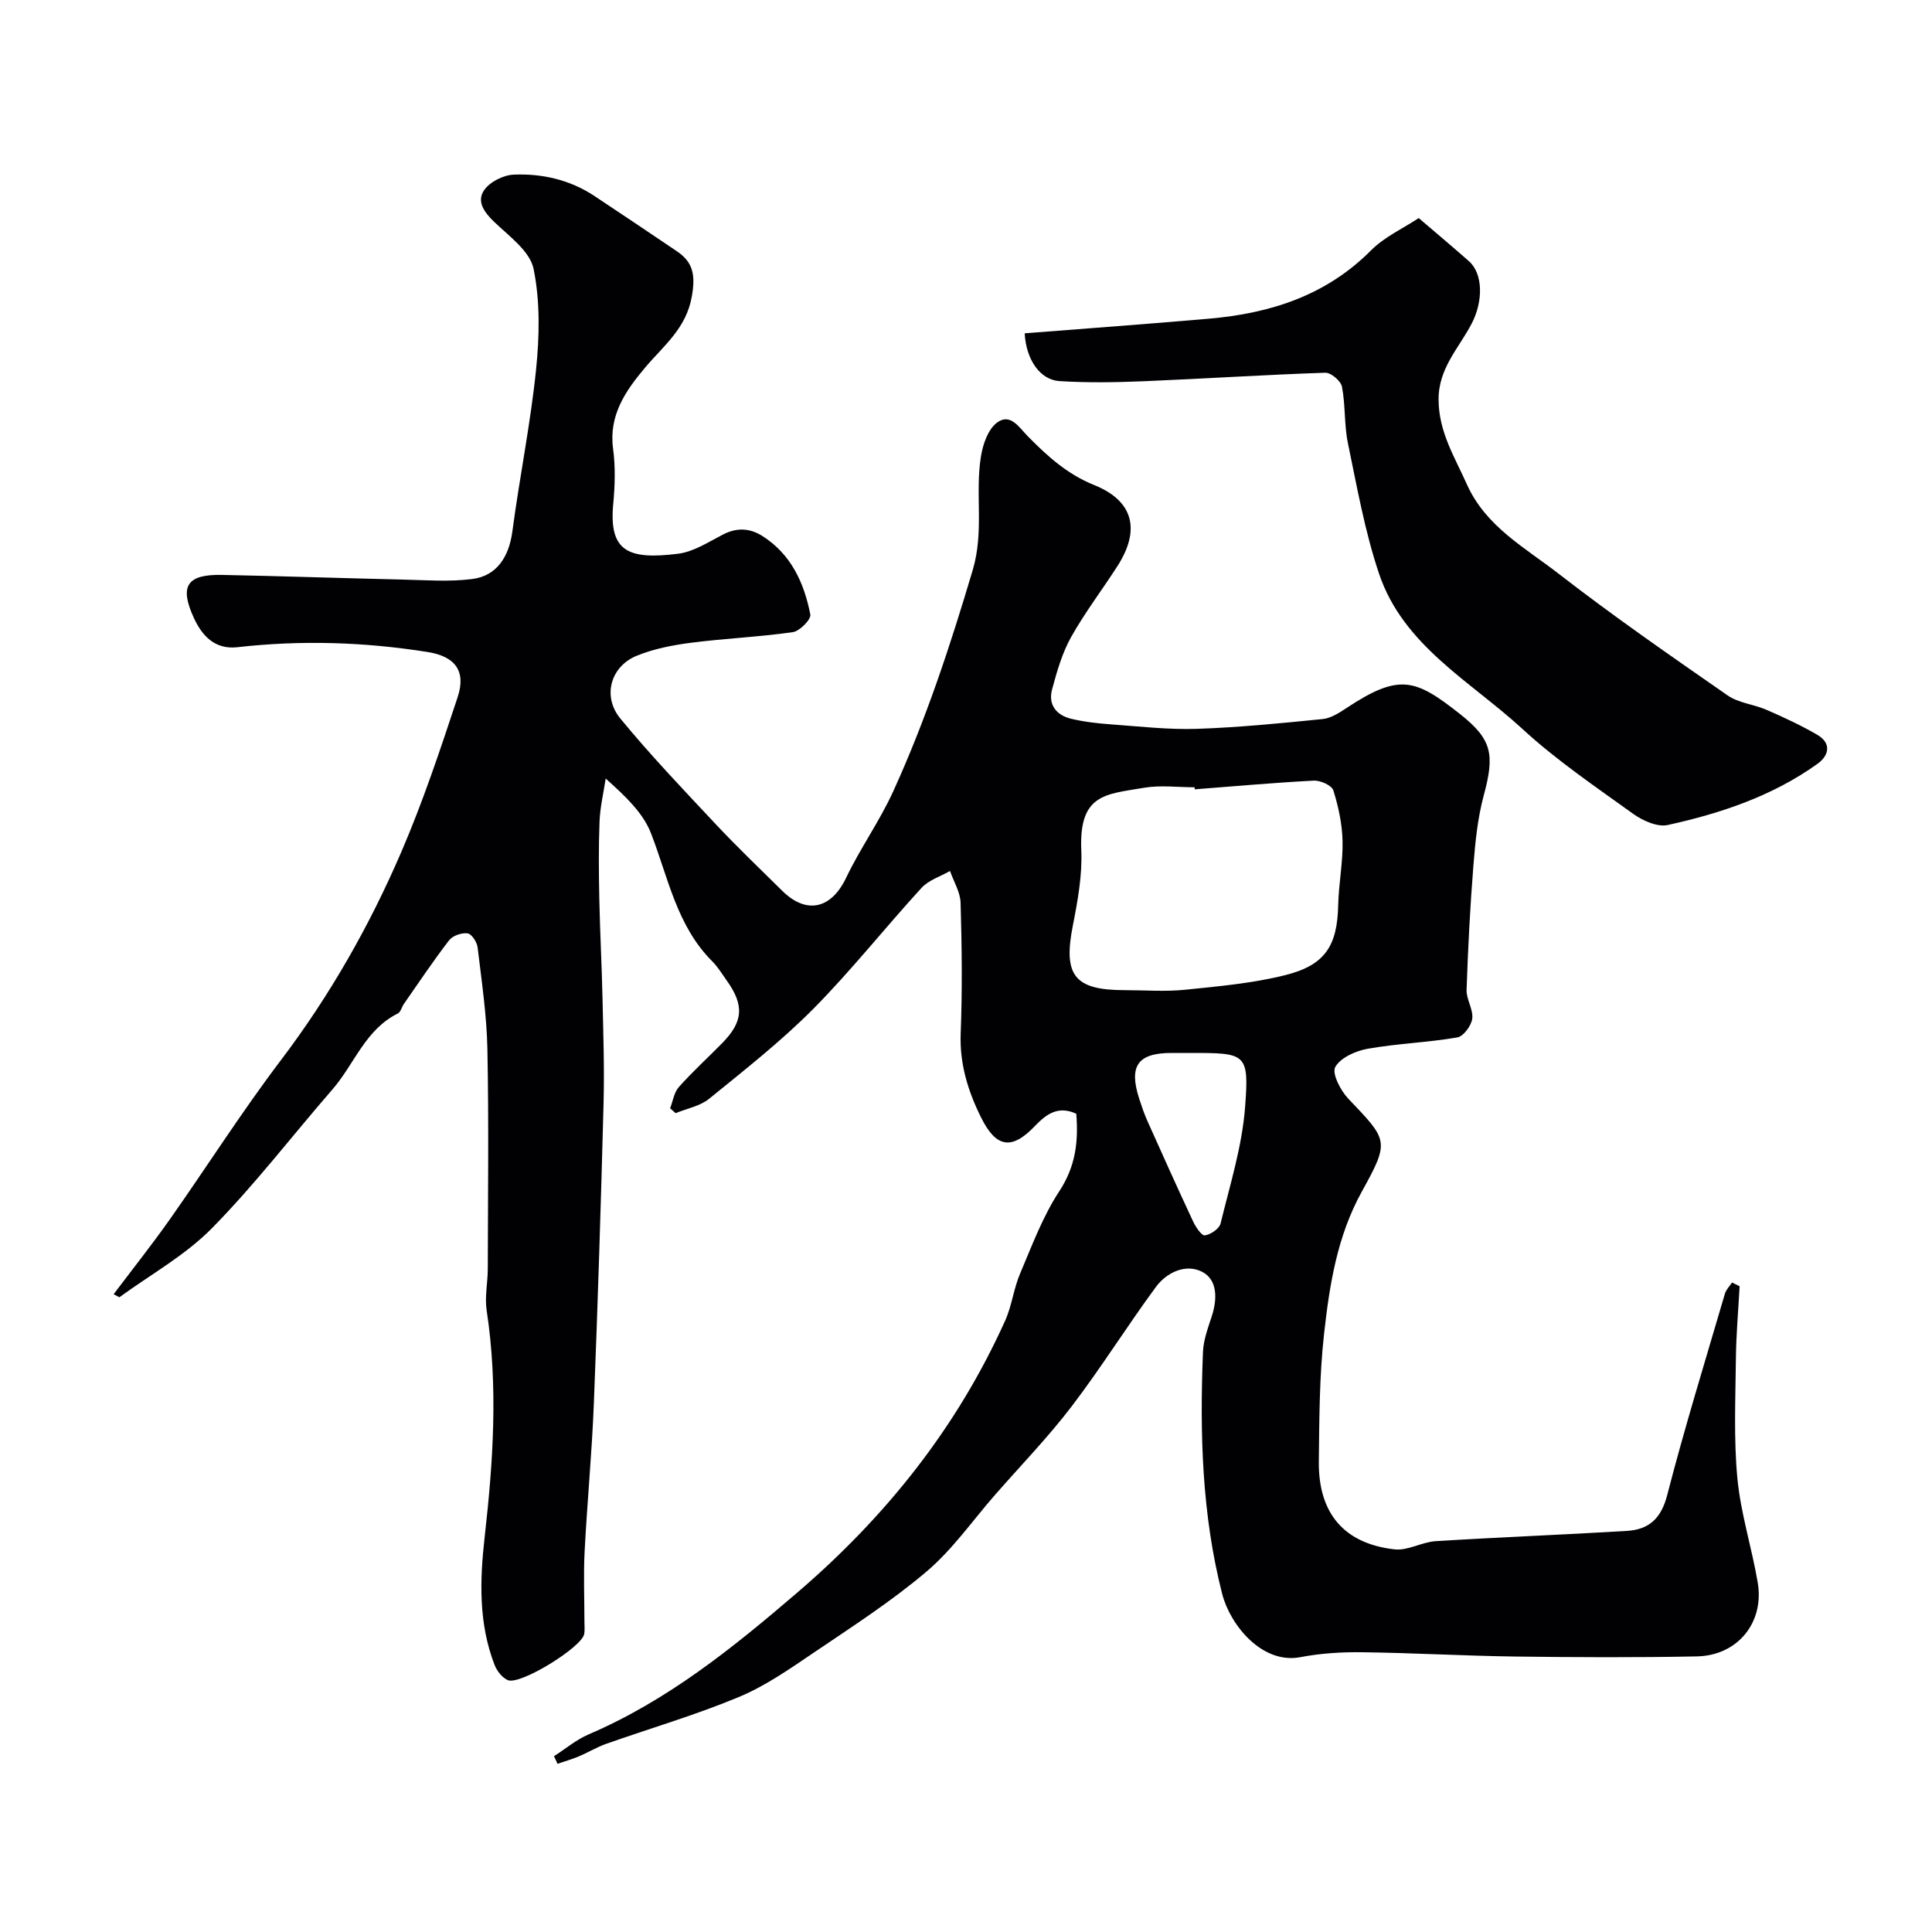
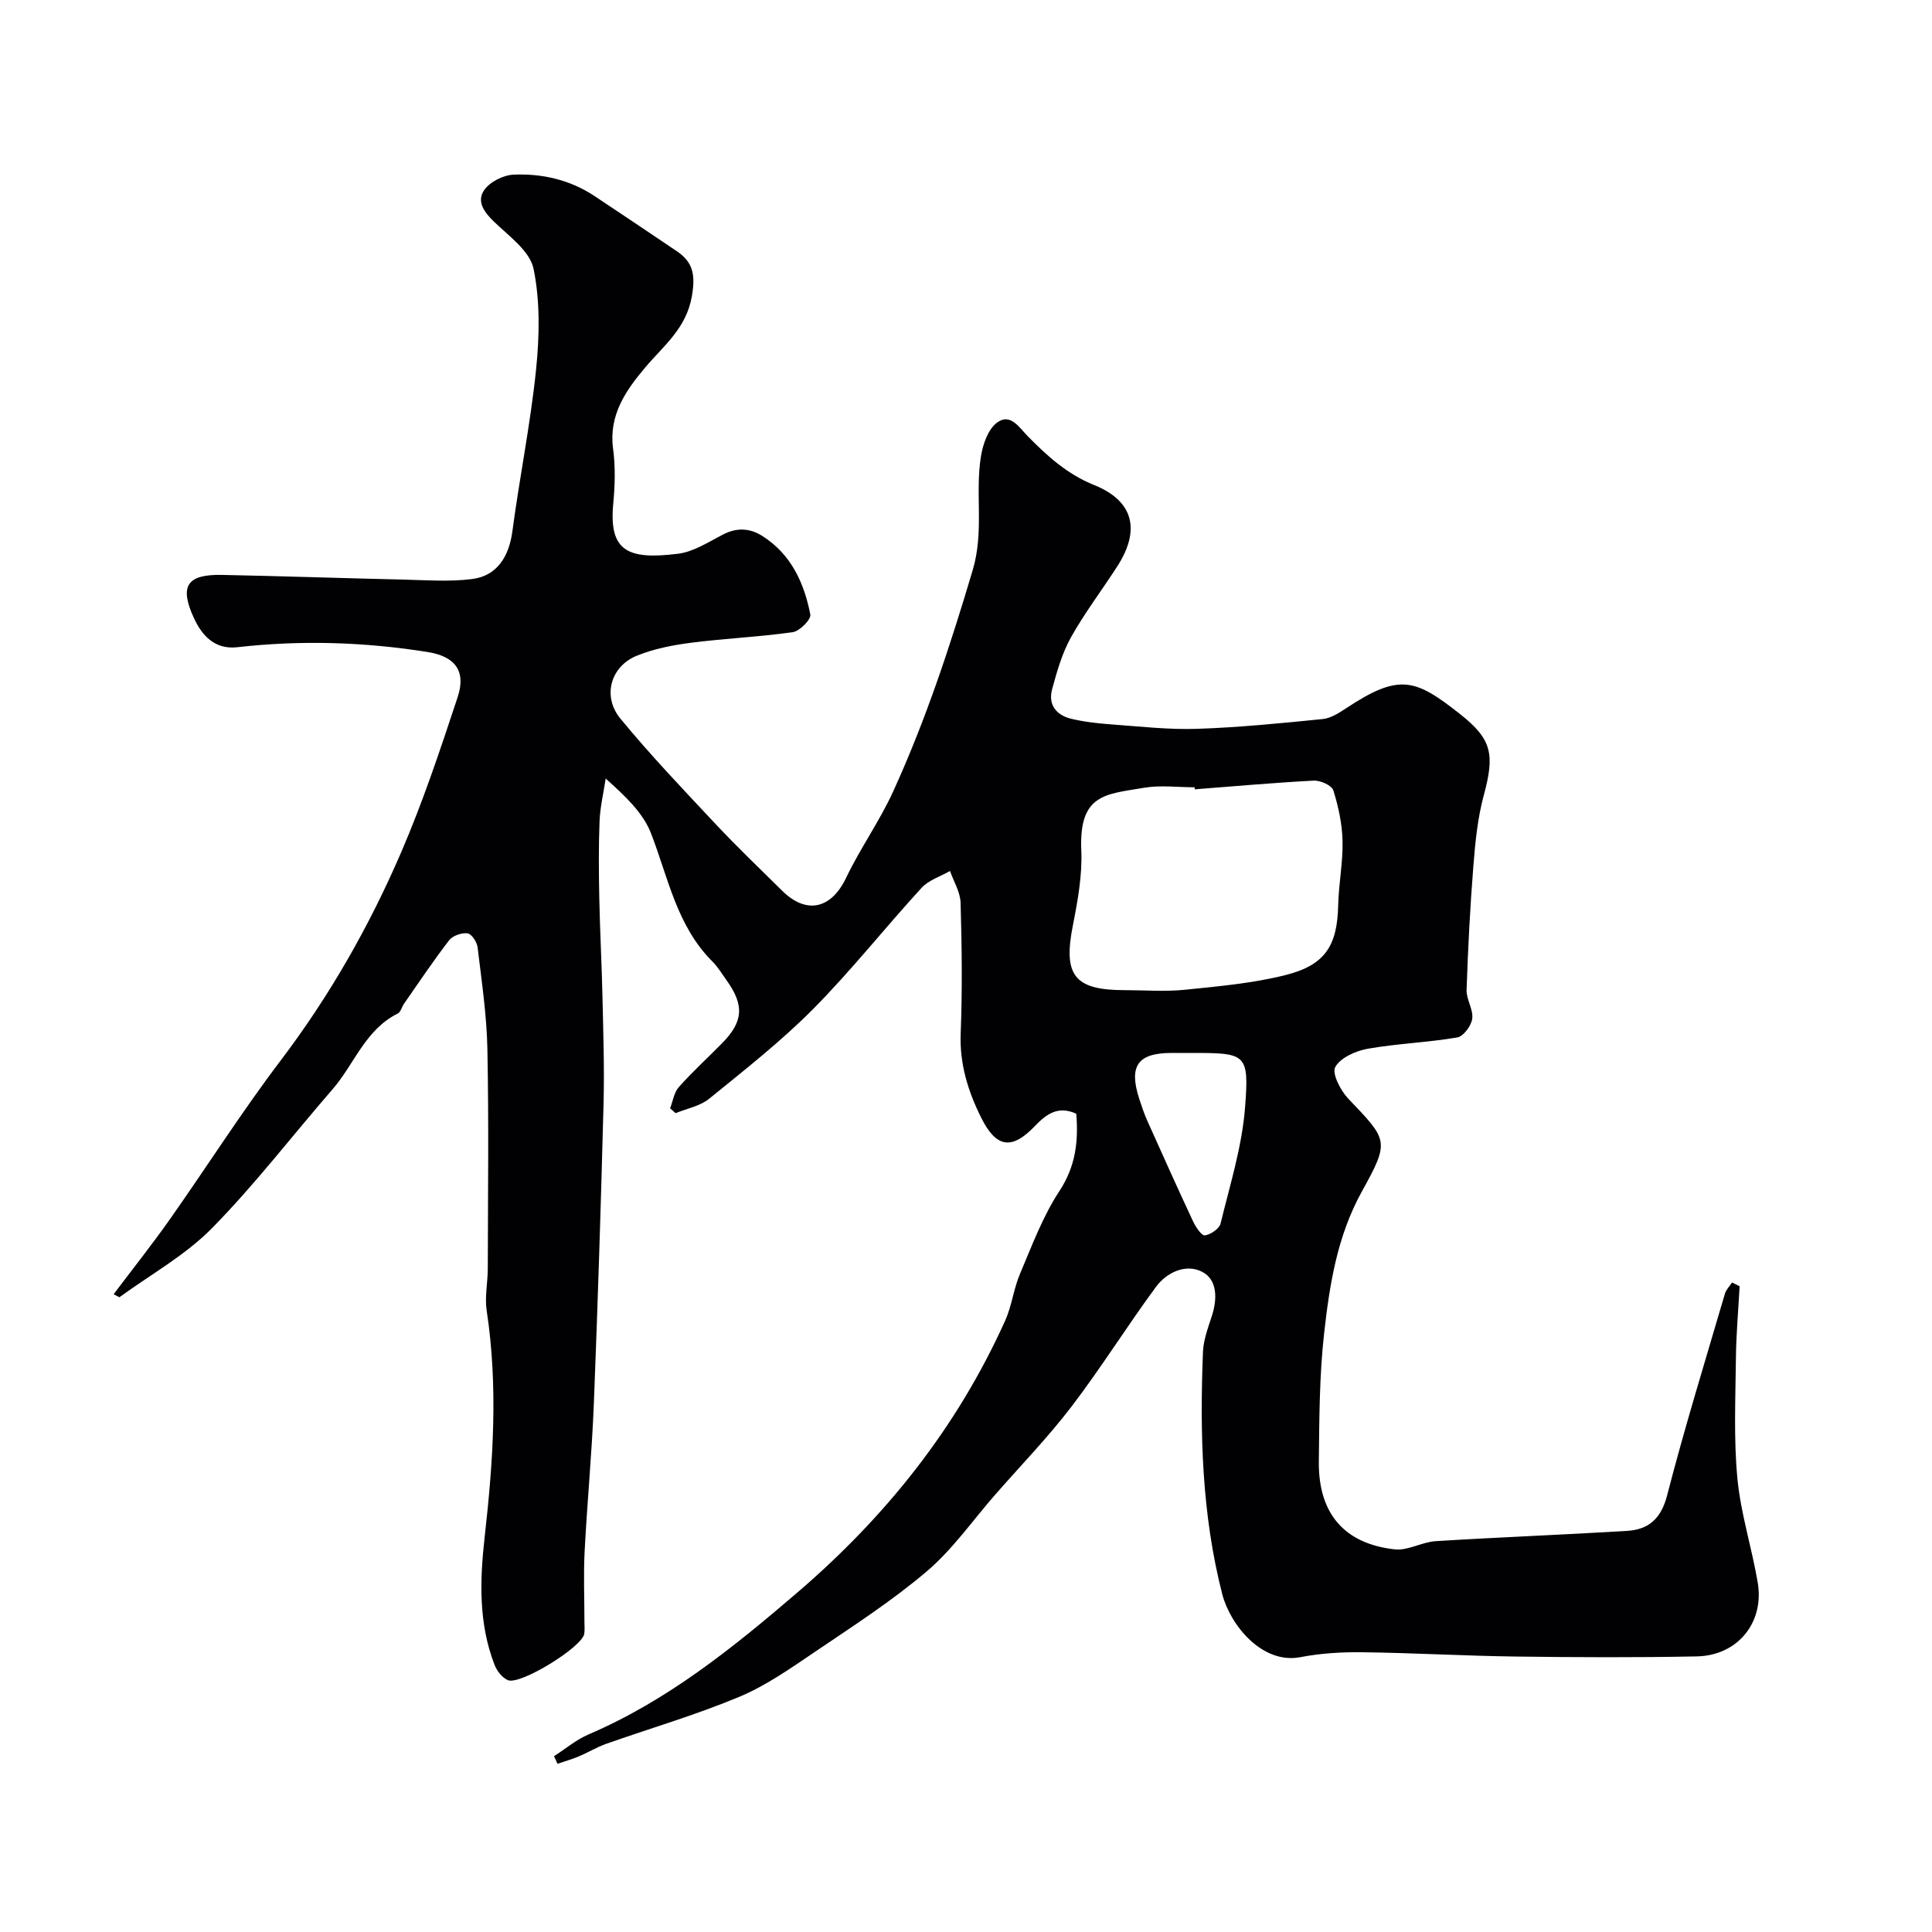
<svg xmlns="http://www.w3.org/2000/svg" enable-background="new 0 0 400 400" viewBox="0 0 400 400">
-   <path d="m114.7 363.6c2.38-1.52 4.6-3.41 7.16-4.51 16.33-7 29.84-17.89 43.22-29.37 18.44-15.82 33.07-34.2 43.03-56.3 1.38-3.07 1.75-6.59 3.07-9.69 2.47-5.82 4.71-11.88 8.15-17.12 3.36-5.11 3.97-10.25 3.5-16.02-3.69-1.7-6.12-.02-8.59 2.57-4.81 5.03-8.02 4.45-11.12-1.8-2.72-5.48-4.47-11.12-4.22-17.44.35-8.99.24-18-.02-26.99-.06-2.22-1.42-4.4-2.19-6.6-1.99 1.14-4.41 1.88-5.89 3.49-7.57 8.26-14.54 17.1-22.41 25.05-6.67 6.72-14.19 12.62-21.56 18.61-1.88 1.53-4.61 2.02-6.95 2.99-.38-.34-.76-.67-1.14-1.01.58-1.49.81-3.28 1.81-4.4 2.81-3.16 5.95-6.02 8.92-9.04 4.43-4.48 4.67-7.89.96-13.06-.95-1.33-1.81-2.77-2.95-3.91-7.38-7.37-9.13-17.33-12.7-26.53-1.64-4.23-5.29-7.67-9.38-11.33-.44 2.95-1.15 5.89-1.27 8.85-.21 5.35-.16 10.72-.05 16.07.14 6.81.51 13.61.66 20.42.16 7.32.41 14.65.22 21.96-.54 20.71-1.19 41.41-2.01 62.11-.4 10.21-1.38 20.4-1.91 30.61-.25 4.84-.04 9.71-.04 14.57 0 .83.09 1.68-.04 2.5-.42 2.72-13.29 10.69-15.83 9.57-1.17-.51-2.26-1.91-2.74-3.16-3.32-8.59-3.06-17.46-2.05-26.44 1.77-15.61 2.81-31.24.42-46.92-.43-2.79.22-5.74.23-8.61.03-15.17.22-30.34-.08-45.5-.14-7.04-1.19-14.08-2.03-21.09-.13-1.09-1.24-2.78-2.07-2.89-1.22-.16-3.08.47-3.82 1.43-3.28 4.25-6.27 8.74-9.35 13.15-.46.66-.68 1.72-1.29 2.02-6.74 3.34-8.99 10.5-13.52 15.71-8.33 9.59-16.08 19.73-24.97 28.76-5.52 5.6-12.69 9.57-19.12 14.26-.05.04-.24-.12-1.21-.62 3.94-5.23 7.93-10.25 11.62-15.48 7.71-10.94 14.89-22.27 22.97-32.92 10.15-13.39 18.37-27.84 24.97-43.17 4.49-10.42 8.09-21.25 11.66-32.04 1.81-5.47-.58-8.46-6.23-9.35-13.09-2.08-26.21-2.49-39.38-.99-4.71.53-7.34-2.44-9.01-6.08-3.04-6.61-1.4-9.03 5.8-8.89 12.44.24 24.87.68 37.3.96 4.85.11 9.77.5 14.54-.11 5.12-.65 7.61-4.64 8.31-9.85 1.48-11.17 3.75-22.25 4.9-33.45.71-6.92.87-14.18-.51-20.92-.75-3.65-5.04-6.74-8.12-9.69-2.11-2.01-3.74-4.28-2.1-6.62 1.18-1.7 3.94-3.09 6.06-3.19 5.94-.26 11.7 1.06 16.78 4.43 5.71 3.79 11.4 7.61 17.08 11.45 3.4 2.3 3.81 4.99 3.08 9.26-1.15 6.71-5.84 10.24-9.69 14.81-3.98 4.73-7.56 9.82-6.63 16.78.51 3.76.39 7.68.03 11.48-.91 9.79 3.08 11.58 13.47 10.27 3.21-.41 6.28-2.44 9.27-3.98 2.88-1.48 5.55-1.33 8.17.33 5.93 3.78 8.62 9.7 9.9 16.24.19 1-2.2 3.45-3.63 3.65-6.97 1-14.04 1.29-21.03 2.19-3.82.49-7.74 1.25-11.29 2.7-5.4 2.2-7.17 8.4-3.38 13 6.22 7.57 13.01 14.68 19.72 21.84 4.44 4.74 9.15 9.23 13.77 13.8 5.06 5.01 10.19 3.75 13.25-2.67 2.93-6.14 6.97-11.77 9.78-17.96 6.74-14.78 11.8-30.15 16.43-45.75 2.41-8.1.43-15.86 1.72-23.63.4-2.44 1.44-5.44 3.23-6.84 2.82-2.2 4.69.98 6.47 2.78 4.05 4.1 8.11 7.82 13.74 10.09 8.19 3.3 9.57 9.33 4.82 16.75-3.17 4.94-6.76 9.63-9.62 14.74-1.85 3.31-2.93 7.12-3.93 10.82-.85 3.16.89 5.34 3.94 6.07 2.69.64 5.47.96 8.23 1.16 5.93.43 11.88 1.12 17.8.93 8.71-.29 17.4-1.16 26.07-2.03 1.69-.17 3.38-1.27 4.87-2.25 10.99-7.28 14.29-6.1 23.56 1.22 6.62 5.23 7.21 8.32 4.9 16.86-1.27 4.69-1.75 9.65-2.14 14.52-.68 8.56-1.12 17.14-1.41 25.72-.07 1.98 1.42 4.06 1.17 5.97-.19 1.46-1.82 3.66-3.09 3.88-6.13 1.05-12.41 1.26-18.53 2.34-2.49.44-5.65 1.84-6.74 3.79-.73 1.31 1.09 4.86 2.69 6.54 8.23 8.64 8.64 8.71 2.82 19.23-5.13 9.26-6.7 19.35-7.83 29.5-.97 8.72-.98 17.56-1.08 26.35-.13 10.76 5.21 17.06 15.7 18.24 2.73.31 5.63-1.52 8.49-1.7 13.18-.82 26.39-1.32 39.57-2.12 4.5-.27 7.09-2.49 8.35-7.36 3.62-14.01 7.89-27.85 11.96-41.74.25-.85.98-1.56 1.48-2.33.52.26 1.05.52 1.57.77-.27 5-.72 10-.77 15-.09 8.27-.47 16.6.31 24.81.69 7.25 2.99 14.33 4.21 21.55 1.4 8.27-4.17 15.12-12.62 15.28-12.49.25-25 .19-37.5.03-10.6-.14-21.2-.76-31.8-.89-4.26-.06-8.61.22-12.79 1.02-7.92 1.51-14.52-6.68-16.16-13.06-4.22-16.47-4.66-33.27-3.99-50.12.1-2.53 1.07-5.06 1.86-7.52 1.12-3.5 1.14-7.43-2-9.07-3.36-1.76-7.35.06-9.6 3.12-5.99 8.13-11.35 16.74-17.47 24.76-4.89 6.4-10.54 12.23-15.86 18.31-4.66 5.33-8.79 11.3-14.13 15.83-7.28 6.18-15.39 11.41-23.33 16.78-4.99 3.38-10.04 6.92-15.56 9.22-8.95 3.73-18.3 6.46-27.46 9.69-1.95.69-3.75 1.79-5.66 2.6-1.44.6-2.95 1.03-4.43 1.54-.23-.55-.47-1.06-.72-1.58zm132.66-200.18c-.01-.14-.02-.28-.03-.42-3.49 0-7.07-.48-10.47.1-7.96 1.36-13.49 1.24-12.99 12.95.22 5.17-.74 10.46-1.75 15.58-2.03 10.29.29 13.37 10.73 13.37 4.16 0 8.36.34 12.47-.08 6.96-.71 14.02-1.34 20.78-3.03 8.32-2.08 10.77-6.13 10.96-14.5.1-4.43 1-8.86.9-13.27-.08-3.52-.85-7.12-1.91-10.49-.33-1.03-2.68-2.08-4.05-2.01-8.24.43-16.44 1.17-24.64 1.8zm-.81 54.58c-1.33 0-2.66 0-3.99 0-7.01.01-8.9 2.68-6.69 9.51.5 1.54 1.02 3.08 1.68 4.56 3.12 6.97 6.25 13.93 9.48 20.84.54 1.15 1.76 2.96 2.43 2.86 1.22-.18 2.99-1.38 3.25-2.47 1.94-7.97 4.45-15.95 5.07-24.06.86-11.19.22-11.24-11.23-11.24z" fill="#010103" />
-   <path d="m212.15 69.01c12.92-1.02 25.54-1.93 38.14-3.03 12.67-1.1 24.23-4.76 33.55-14.13 2.81-2.82 6.69-4.58 9.89-6.7 3.55 3.04 7 5.93 10.38 8.91 3 2.65 2.94 8.37.62 12.87-2.63 5.1-6.95 9.29-6.89 15.88.06 6.67 3.33 11.8 5.85 17.44 3.91 8.77 12.06 13.14 19.04 18.56 11.33 8.79 23.15 16.97 34.94 25.16 2.29 1.59 5.45 1.85 8.09 3 3.56 1.56 7.12 3.2 10.47 5.15 3.01 1.75 2.47 4.29.05 6.03-9.31 6.66-19.98 10.24-31 12.66-2.14.47-5.18-.9-7.16-2.32-7.82-5.63-15.87-11.08-22.93-17.58-10.75-9.89-24.66-17.22-29.68-32.15-2.93-8.72-4.55-17.91-6.43-26.96-.8-3.83-.5-7.89-1.24-11.74-.23-1.19-2.28-2.93-3.45-2.89-12.54.42-25.06 1.24-37.59 1.76-5.82.24-11.67.34-17.48-.03-4.02-.28-6.88-4.47-7.17-9.89z" fill="#010103" />
+   <path d="m114.7 363.6c2.38-1.52 4.6-3.41 7.16-4.51 16.33-7 29.84-17.89 43.22-29.37 18.44-15.82 33.07-34.2 43.03-56.3 1.38-3.07 1.75-6.59 3.07-9.69 2.47-5.82 4.71-11.88 8.15-17.12 3.36-5.11 3.97-10.25 3.5-16.02-3.69-1.7-6.12-.02-8.59 2.57-4.81 5.03-8.02 4.45-11.12-1.8-2.72-5.48-4.47-11.12-4.22-17.44.35-8.99.24-18-.02-26.99-.06-2.22-1.42-4.4-2.19-6.6-1.99 1.14-4.41 1.88-5.89 3.49-7.57 8.26-14.54 17.1-22.41 25.05-6.67 6.72-14.19 12.62-21.56 18.61-1.88 1.53-4.61 2.02-6.95 2.99-.38-.34-.76-.67-1.14-1.01.58-1.49.81-3.28 1.81-4.4 2.81-3.16 5.95-6.02 8.92-9.04 4.43-4.48 4.67-7.89.96-13.06-.95-1.33-1.81-2.77-2.95-3.91-7.38-7.37-9.13-17.33-12.7-26.53-1.64-4.23-5.29-7.67-9.38-11.33-.44 2.95-1.15 5.89-1.27 8.85-.21 5.35-.16 10.72-.05 16.07.14 6.81.51 13.61.66 20.42.16 7.32.41 14.65.22 21.96-.54 20.71-1.19 41.41-2.01 62.11-.4 10.21-1.38 20.4-1.91 30.61-.25 4.84-.04 9.71-.04 14.57 0 .83.09 1.68-.04 2.5-.42 2.72-13.29 10.69-15.83 9.57-1.17-.51-2.26-1.91-2.74-3.16-3.32-8.59-3.06-17.46-2.05-26.44 1.77-15.61 2.81-31.24.42-46.92-.43-2.79.22-5.74.23-8.61.03-15.17.22-30.34-.08-45.5-.14-7.04-1.19-14.08-2.03-21.09-.13-1.09-1.24-2.78-2.07-2.89-1.22-.16-3.08.47-3.82 1.43-3.28 4.25-6.27 8.74-9.35 13.15-.46.66-.68 1.72-1.29 2.02-6.74 3.34-8.99 10.5-13.52 15.71-8.33 9.59-16.08 19.73-24.97 28.76-5.52 5.6-12.69 9.57-19.12 14.26-.05.04-.24-.12-1.21-.62 3.94-5.23 7.93-10.25 11.62-15.48 7.71-10.94 14.89-22.27 22.97-32.92 10.15-13.39 18.37-27.84 24.97-43.17 4.49-10.42 8.09-21.25 11.66-32.04 1.81-5.47-.58-8.46-6.23-9.35-13.09-2.08-26.21-2.49-39.38-.99-4.71.53-7.34-2.44-9.01-6.08-3.04-6.61-1.4-9.03 5.8-8.89 12.44.24 24.87.68 37.3.96 4.85.11 9.77.5 14.54-.11 5.12-.65 7.61-4.64 8.31-9.85 1.48-11.17 3.75-22.25 4.9-33.45.71-6.92.87-14.18-.51-20.92-.75-3.65-5.04-6.74-8.12-9.69-2.11-2.01-3.74-4.28-2.1-6.62 1.18-1.7 3.94-3.09 6.06-3.19 5.94-.26 11.7 1.06 16.78 4.43 5.71 3.79 11.4 7.61 17.08 11.45 3.4 2.3 3.81 4.99 3.08 9.26-1.15 6.71-5.84 10.24-9.69 14.81-3.98 4.73-7.56 9.82-6.63 16.78.51 3.76.39 7.68.03 11.48-.91 9.79 3.08 11.58 13.47 10.27 3.21-.41 6.28-2.44 9.27-3.98 2.88-1.48 5.55-1.33 8.17.33 5.93 3.78 8.62 9.7 9.9 16.24.19 1-2.2 3.45-3.63 3.65-6.97 1-14.04 1.29-21.03 2.19-3.82.49-7.74 1.25-11.29 2.7-5.4 2.2-7.17 8.4-3.38 13 6.22 7.57 13.01 14.68 19.72 21.84 4.44 4.74 9.15 9.23 13.77 13.8 5.06 5.01 10.19 3.75 13.25-2.67 2.93-6.14 6.97-11.77 9.78-17.96 6.74-14.78 11.8-30.15 16.43-45.75 2.41-8.1.43-15.86 1.72-23.63.4-2.44 1.44-5.44 3.23-6.84 2.82-2.2 4.69.98 6.47 2.78 4.05 4.1 8.11 7.82 13.74 10.09 8.19 3.3 9.57 9.33 4.82 16.75-3.17 4.94-6.76 9.63-9.62 14.74-1.85 3.31-2.93 7.12-3.93 10.82-.85 3.16.89 5.34 3.94 6.07 2.69.64 5.47.96 8.23 1.16 5.93.43 11.88 1.12 17.8.93 8.71-.29 17.4-1.16 26.07-2.03 1.69-.17 3.38-1.27 4.87-2.25 10.99-7.28 14.29-6.1 23.56 1.22 6.62 5.23 7.21 8.32 4.9 16.86-1.27 4.69-1.75 9.65-2.14 14.52-.68 8.56-1.12 17.14-1.41 25.72-.07 1.98 1.42 4.06 1.17 5.97-.19 1.46-1.82 3.66-3.09 3.88-6.13 1.05-12.41 1.26-18.53 2.34-2.49.44-5.65 1.84-6.74 3.79-.73 1.31 1.09 4.86 2.69 6.54 8.23 8.64 8.64 8.71 2.82 19.23-5.13 9.26-6.7 19.35-7.83 29.5-.97 8.72-.98 17.56-1.08 26.35-.13 10.76 5.21 17.06 15.7 18.24 2.73.31 5.63-1.52 8.49-1.7 13.18-.82 26.39-1.32 39.57-2.12 4.5-.27 7.09-2.49 8.35-7.36 3.62-14.01 7.89-27.85 11.96-41.74.25-.85.98-1.56 1.48-2.33.52.26 1.05.52 1.57.77-.27 5-.72 10-.77 15-.09 8.27-.47 16.6.31 24.81.69 7.25 2.99 14.33 4.21 21.55 1.4 8.27-4.17 15.12-12.62 15.28-12.49.25-25 .19-37.5.03-10.6-.14-21.2-.76-31.8-.89-4.26-.06-8.61.22-12.79 1.02-7.92 1.51-14.52-6.68-16.16-13.06-4.22-16.47-4.66-33.27-3.99-50.12.1-2.53 1.07-5.06 1.86-7.52 1.12-3.5 1.14-7.43-2-9.07-3.36-1.76-7.35.06-9.6 3.12-5.99 8.13-11.35 16.74-17.47 24.76-4.89 6.4-10.54 12.23-15.86 18.31-4.66 5.33-8.79 11.3-14.13 15.83-7.28 6.18-15.39 11.41-23.33 16.78-4.99 3.38-10.04 6.92-15.56 9.22-8.95 3.73-18.3 6.46-27.46 9.69-1.95.69-3.75 1.79-5.66 2.6-1.44.6-2.95 1.03-4.43 1.54-.23-.55-.47-1.06-.72-1.58zm132.66-200.18c-.01-.14-.02-.28-.03-.42-3.49 0-7.07-.48-10.47.1-7.96 1.36-13.49 1.24-12.99 12.95.22 5.17-.74 10.46-1.75 15.58-2.03 10.29.29 13.37 10.73 13.37 4.16 0 8.36.34 12.47-.08 6.96-.71 14.02-1.34 20.78-3.03 8.32-2.08 10.77-6.13 10.96-14.5.1-4.43 1-8.86.9-13.27-.08-3.52-.85-7.12-1.91-10.49-.33-1.03-2.68-2.08-4.05-2.01-8.24.43-16.44 1.17-24.64 1.8m-.81 54.58c-1.33 0-2.66 0-3.99 0-7.01.01-8.9 2.68-6.69 9.51.5 1.54 1.02 3.08 1.68 4.56 3.12 6.97 6.25 13.93 9.48 20.84.54 1.15 1.76 2.96 2.43 2.86 1.22-.18 2.99-1.38 3.25-2.47 1.94-7.97 4.45-15.95 5.07-24.06.86-11.19.22-11.24-11.23-11.24z" fill="#010103" />
</svg>